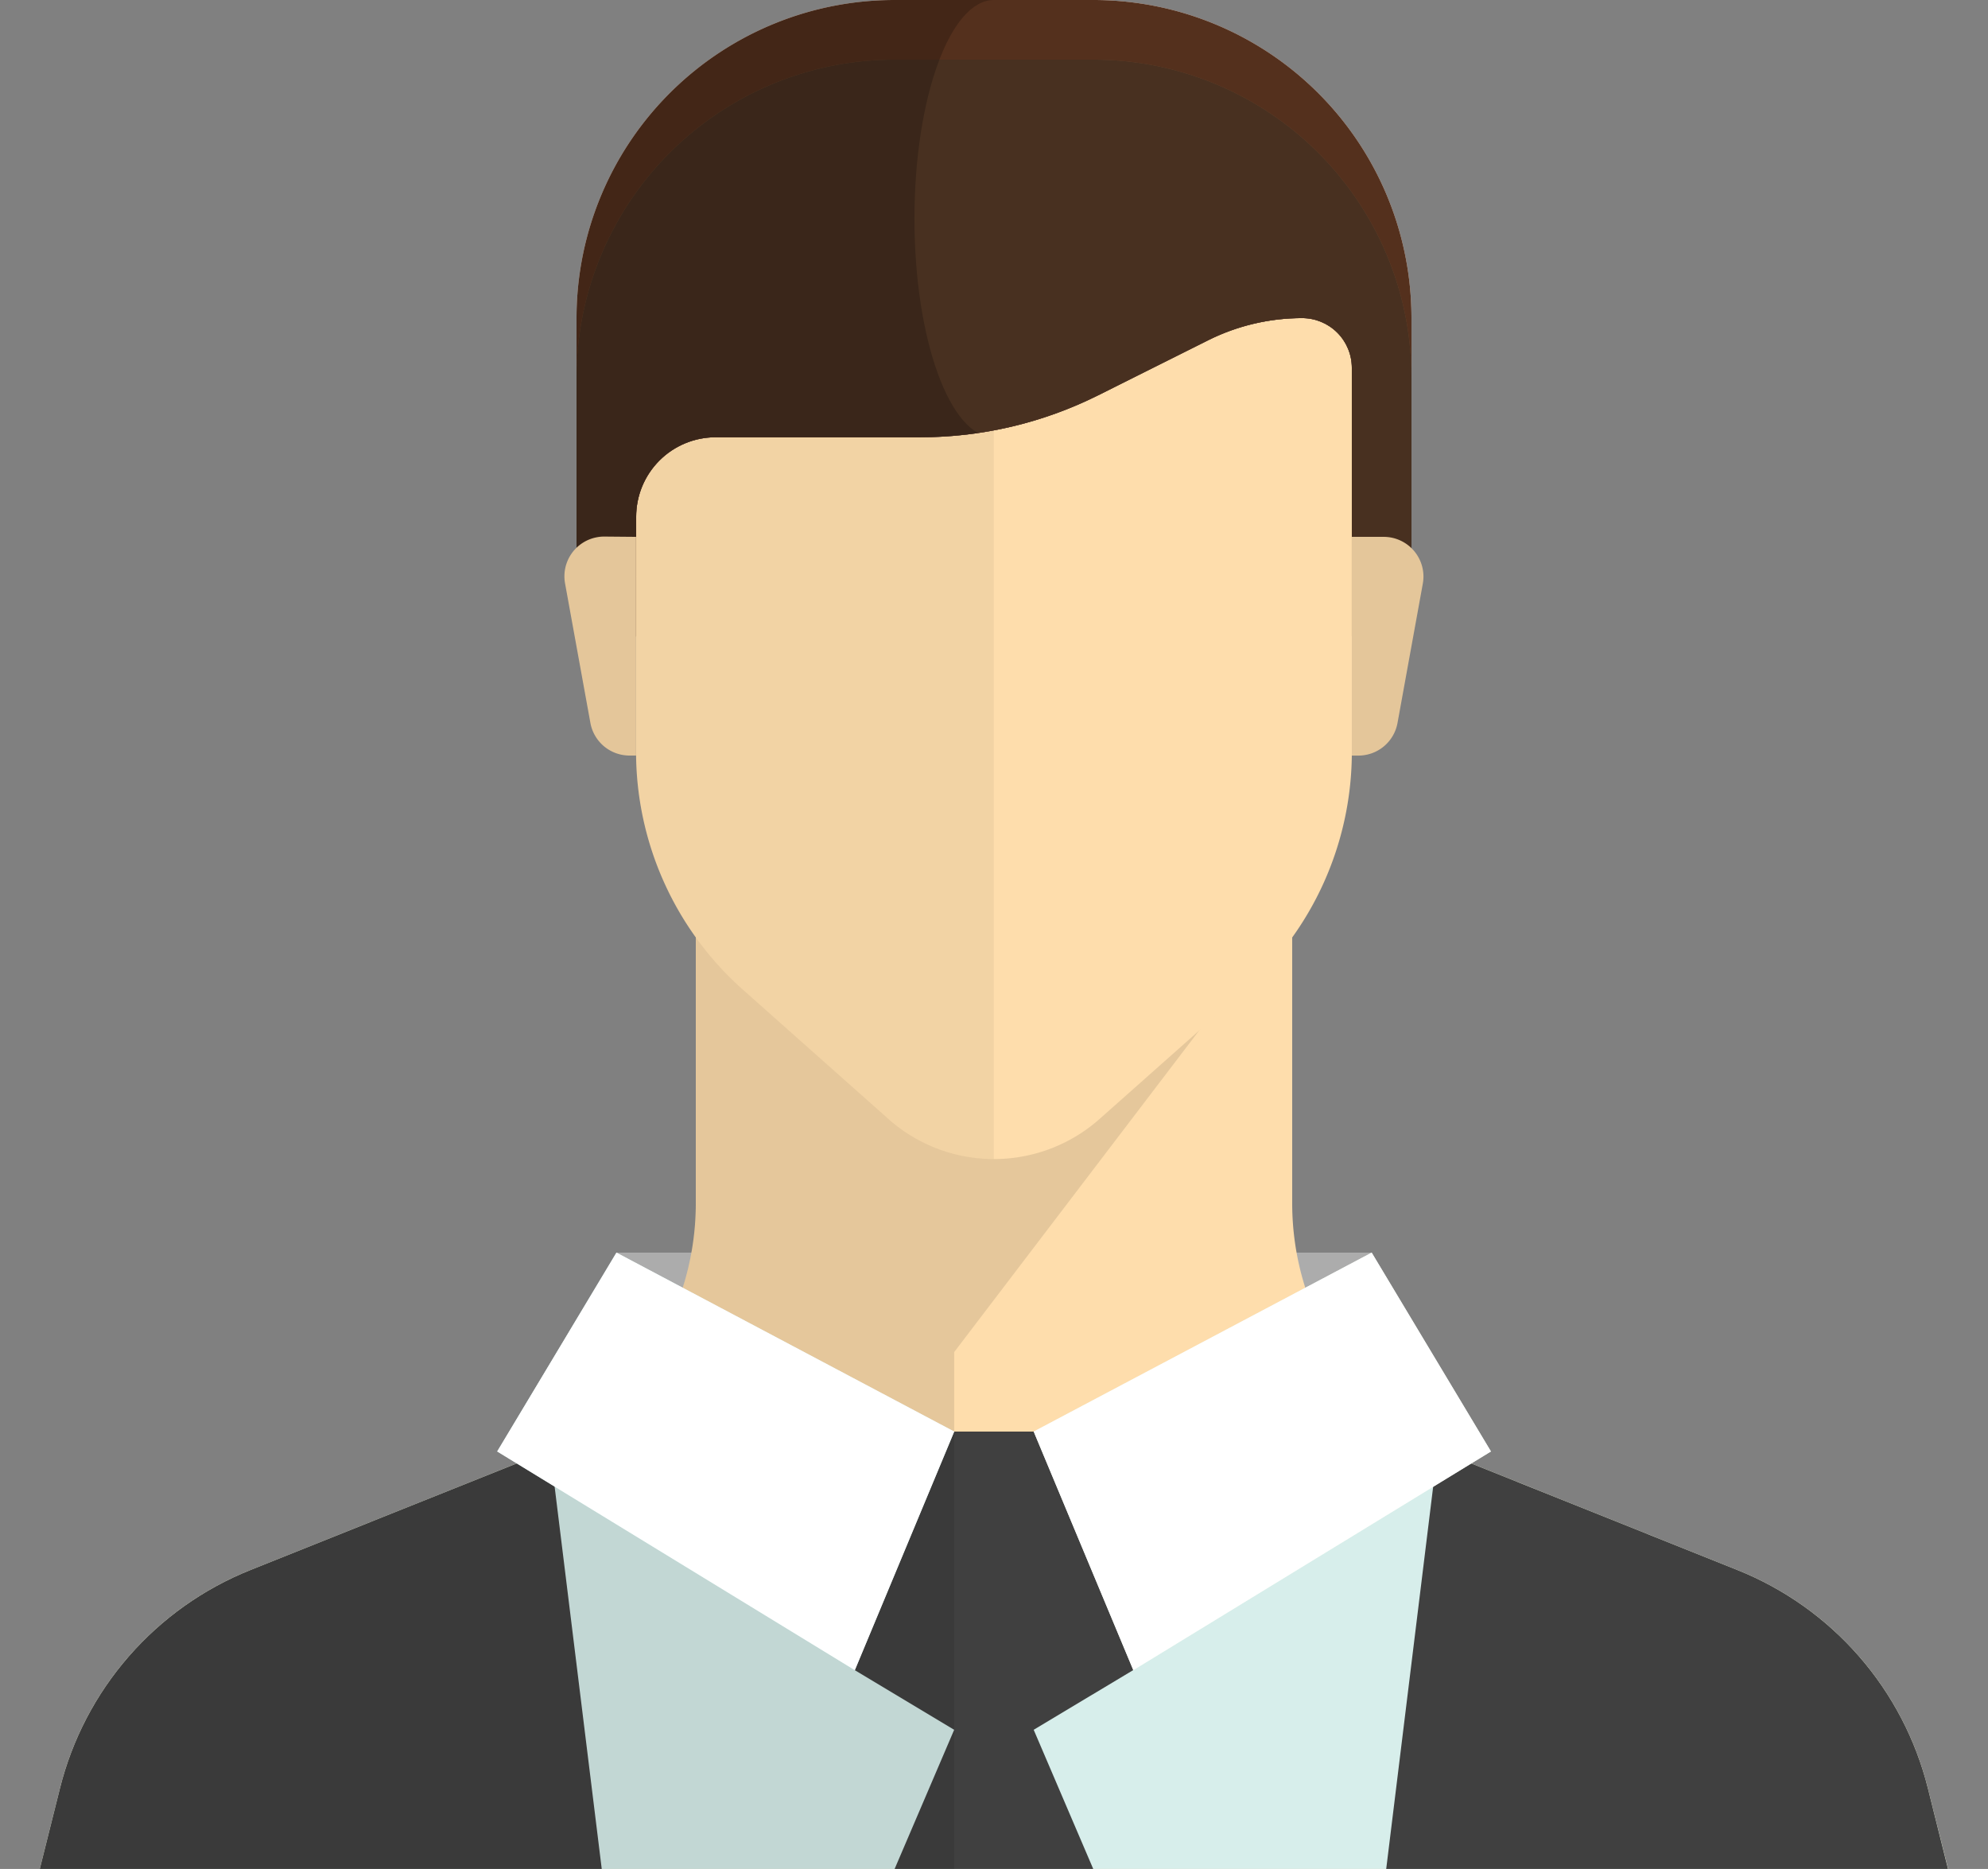
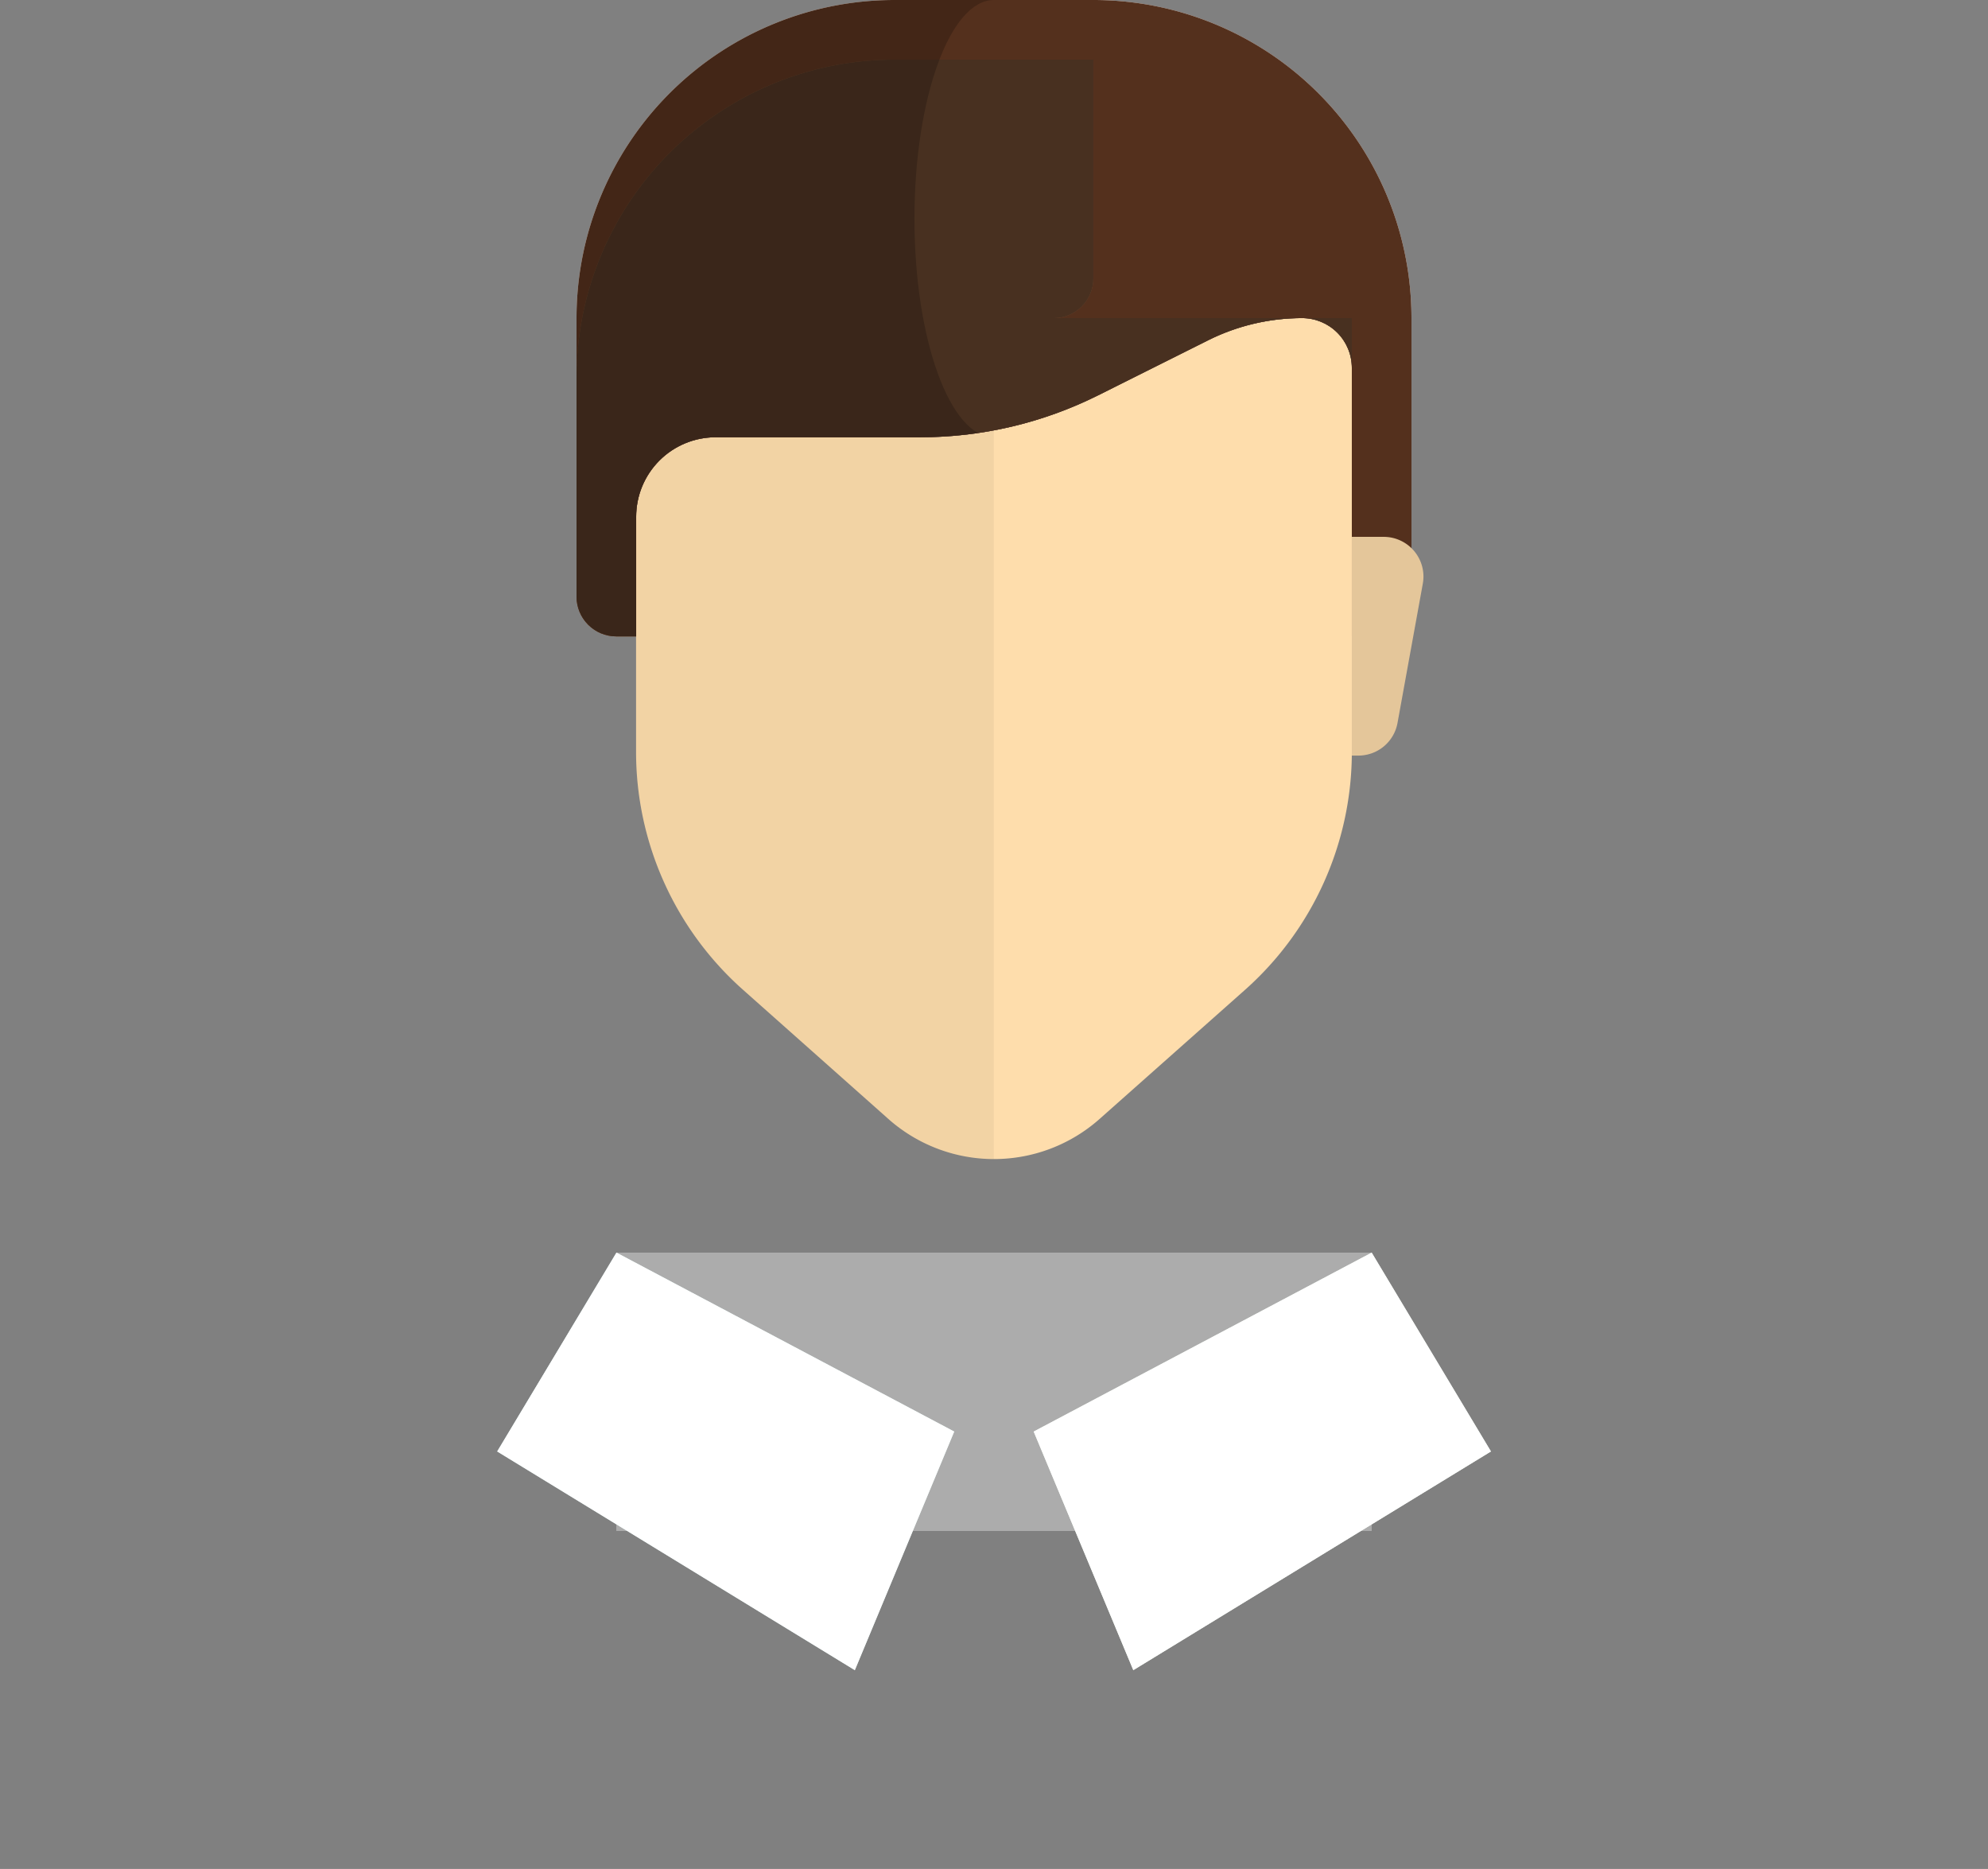
<svg xmlns="http://www.w3.org/2000/svg" viewBox="0 0 428.03 402.34">
  <rect x="0" y="0" width="428.03" height="402.34" fill="#808080" stroke="none" />
  <defs>
    <style>.cls-1{fill:none;}.cls-2{fill:#54301d;}.cls-3{fill:#acacac;}.cls-4{fill:#feddac;}.cls-5{clip-path:url(#clip-path);}.cls-6{fill:#d7eeeb;}.cls-7{fill:#404040;}.cls-8{opacity:0.1;}.cls-12,.cls-17,.cls-8{isolation:isolate;}.cls-9{fill:#fff;}.cls-10{fill:#ecf6eb;}.cls-11{clip-path:url(#clip-path-2);}.cls-12{opacity:0.05;}.cls-13{fill:#7d5a44;}.cls-14{clip-path:url(#clip-path-3);}.cls-15{fill:#6f482f;}.cls-16{fill:#483020;}.cls-17{opacity:0.2;}.cls-18{fill:#e4c69a;}</style>
    <clipPath id="clip-path" transform="translate(8.56)">
-       <path id="SVGID" class="cls-1" d="M141.25,192.61H269.66v66.44a59.91,59.91,0,0,0,37.66,55.64L365.53,338a68.5,68.5,0,0,1,41,47l4.36,17.38H0L4.35,385a68.5,68.5,0,0,1,41-47l58.21-23.3A59.92,59.92,0,0,0,141.25,259Z" />
-     </clipPath>
+       </clipPath>
    <clipPath id="clip-path-2" transform="translate(8.56)">
      <path id="SVGID-2" data-name="SVGID" class="cls-1" d="M171.21,30h68.48a42.81,42.81,0,0,1,42.81,42.8v89.1a68.51,68.51,0,0,1-23,51.19L228.2,240.87a34.25,34.25,0,0,1-45.5,0l-31.31-27.82a68.5,68.5,0,0,1-23-51.19V72.76A42.8,42.8,0,0,1,171.21,30Z" />
    </clipPath>
    <clipPath id="clip-path-3" transform="translate(8.56)">
-       <path id="SVGID-3" data-name="SVGID" class="cls-2" d="M115.57,68.48A68.48,68.48,0,0,1,184.05,0h42.8a68.48,68.48,0,0,1,68.49,68.48v59.93a8.56,8.56,0,0,1-8.56,8.56H282.5V79.18a10.7,10.7,0,0,0-10.7-10.7,45.34,45.34,0,0,0-20.28,4.79L227.81,85.13a85.68,85.68,0,0,1-38.28,9h-44a17.11,17.11,0,0,0-17.12,17.12V137h-4.28a8.56,8.56,0,0,1-8.56-8.56Z" />
+       <path id="SVGID-3" data-name="SVGID" class="cls-2" d="M115.57,68.48A68.48,68.48,0,0,1,184.05,0h42.8v59.93a8.56,8.56,0,0,1-8.56,8.56H282.5V79.18a10.7,10.7,0,0,0-10.7-10.7,45.34,45.34,0,0,0-20.28,4.79L227.81,85.13a85.68,85.68,0,0,1-38.28,9h-44a17.11,17.11,0,0,0-17.12,17.12V137h-4.28a8.56,8.56,0,0,1-8.56-8.56Z" />
    </clipPath>
  </defs>
  <g id="Layer_2" data-name="Layer 2">
    <g id="illustrations">
      <g id="_5_Male" data-name=" 5 Male">
        <g id="clothes">
          <path id="Rectangle_12" data-name="Rectangle 12" class="cls-3" d="M124.13,269.66H286.78v59.92H124.13Z" transform="translate(8.56)" />
          <g id="body-7">
-             <path id="Mask-90" class="cls-4" d="M141.25,192.61H269.66v66.44a59.91,59.91,0,0,0,37.66,55.64L365.53,338a68.5,68.5,0,0,1,41,47l4.36,17.38H0L4.35,385a68.5,68.5,0,0,1,41-47l58.21-23.3A59.92,59.92,0,0,0,141.25,259Z" transform="translate(8.56)" />
            <g class="cls-5">
              <g id="body-8">
                <path id="Rectangle_6" data-name="Rectangle 6" class="cls-6" d="M-8.56,308.18h428v94.16h-428Z" transform="translate(8.56)" />
                <path id="Combined_Shape-21" data-name="Combined Shape-21" class="cls-7" d="M410.9,402.34h-121l11.13-90.59a58.37,58.37,0,0,0,6.26,2.93L365.53,338a68.49,68.49,0,0,1,41,47l4.34,17.4Zm-289.93,0H0l4.35-17.4a68.5,68.5,0,0,1,41-47l58.21-23.29a57.63,57.63,0,0,0,6.27-2.93L121,402.34Z" transform="translate(8.56)" />
                <path id="Rectangle" class="cls-7" d="M175.49,308.18h59.92v51.36L214,372.38l12.84,30h-42.8l12.84-30-21.4-12.84Z" transform="translate(8.56)" />
                <path id="Rectangle_3-6" data-name="Rectangle 3-6" class="cls-8" d="M-8.56,201.17H265.38l-68.49,89.89V402.34H-8.56Z" transform="translate(8.56)" />
              </g>
            </g>
          </g>
          <path id="Mask-91" class="cls-6" d="M196.89,308.18l-21.4,51.36-77-47.08,25.68-42.8Z" transform="translate(8.56)" />
          <path id="Mask-92" class="cls-9" d="M196.89,308.18l-21.4,51.36-77-47.08,25.68-42.8Z" transform="translate(8.56)" />
          <path id="Mask_Copy-5" data-name="Mask Copy-5" class="cls-10" d="M214,308.18l72.77-38.52,25.68,42.8-77,47.08Z" transform="translate(8.56)" />
          <path id="Mask_Copy-6" data-name="Mask Copy-6" class="cls-9" d="M214,308.18l72.77-38.52,25.68,42.8-77,47.08Z" transform="translate(8.56)" />
        </g>
        <g id="face-8">
          <path id="Mask-93" class="cls-4" d="M171.21,30h68.48a42.81,42.81,0,0,1,42.81,42.8v89.1a68.51,68.51,0,0,1-23,51.19L228.2,240.87a34.25,34.25,0,0,1-45.5,0l-31.31-27.82a68.5,68.5,0,0,1-23-51.19V72.76A42.8,42.8,0,0,1,171.21,30Z" transform="translate(8.56)" />
          <g class="cls-11">
            <g id="face-9">
              <path id="Rectangle_4-5" data-name="Rectangle 4-5" class="cls-12" d="M128.41,47.08h77V256.82h-77Z" transform="translate(8.56)" />
            </g>
          </g>
        </g>
        <g id="hair-5">
          <path id="Mask-94" class="cls-13" d="M115.57,68.48A68.48,68.48,0,0,1,184.05,0h42.8a68.48,68.48,0,0,1,68.49,68.48v59.93a8.56,8.56,0,0,1-8.56,8.56H282.5V79.18a10.7,10.7,0,0,0-10.7-10.7,45.34,45.34,0,0,0-20.28,4.79L227.81,85.13a85.68,85.68,0,0,1-38.28,9h-44a17.11,17.11,0,0,0-17.12,17.12V137h-4.28a8.56,8.56,0,0,1-8.56-8.56Z" transform="translate(8.56)" />
          <path id="Mask-95" class="cls-9" d="M115.57,68.48A68.48,68.48,0,0,1,184.05,0h42.8a68.48,68.48,0,0,1,68.49,68.48v59.93a8.56,8.56,0,0,1-8.56,8.56H282.5V79.18a10.7,10.7,0,0,0-10.7-10.7,45.34,45.34,0,0,0-20.28,4.79L227.81,85.13a85.68,85.68,0,0,1-38.28,9h-44a17.11,17.11,0,0,0-17.12,17.12V137h-4.28a8.56,8.56,0,0,1-8.56-8.56Z" transform="translate(8.56)" />
          <path id="SVGID-4" data-name="SVGID" class="cls-2" d="M115.57,68.48A68.48,68.48,0,0,1,184.05,0h42.8a68.48,68.48,0,0,1,68.49,68.48v59.93a8.56,8.56,0,0,1-8.56,8.56H282.5V79.18a10.7,10.7,0,0,0-10.7-10.7,45.34,45.34,0,0,0-20.28,4.79L227.81,85.13a85.68,85.68,0,0,1-38.28,9h-44a17.11,17.11,0,0,0-17.12,17.12V137h-4.28a8.56,8.56,0,0,1-8.56-8.56Z" transform="translate(8.56)" />
          <g class="cls-14">
            <g id="hair-6">
              <path id="Mask_Copy_2" data-name="Mask Copy 2" class="cls-15" d="M115.57,81.32a68.48,68.48,0,0,1,68.48-68.48h42.8a68.48,68.48,0,0,1,68.49,68.48v59.93a8.56,8.56,0,0,1-8.56,8.56H282.5V92a10.71,10.71,0,0,0-10.7-10.71,45.34,45.34,0,0,0-20.28,4.79L227.81,98a85.68,85.68,0,0,1-38.28,9h-44a17.11,17.11,0,0,0-17.12,17.12v25.68h-4.28a8.56,8.56,0,0,1-8.56-8.56Z" transform="translate(8.56)" />
              <path id="Mask_Copy_2-2" data-name="Mask Copy 2-2" class="cls-16" d="M115.57,81.32a68.48,68.48,0,0,1,68.48-68.48h42.8a68.48,68.48,0,0,1,68.49,68.48v59.93a8.56,8.56,0,0,1-8.56,8.56H282.5V92a10.71,10.71,0,0,0-10.7-10.71,45.34,45.34,0,0,0-20.28,4.79L227.81,98a85.68,85.68,0,0,1-38.28,9h-44a17.11,17.11,0,0,0-17.12,17.12v25.68h-4.28a8.56,8.56,0,0,1-8.56-8.56Z" transform="translate(8.56)" />
              <path id="Combined_Shape-22" data-name="Combined Shape-22" class="cls-17" d="M205.45,0C196,0,188.33,21.08,188.33,47.08S196,94.17,205.45,94.17V256.82H115.57V0Z" transform="translate(8.56)" />
            </g>
          </g>
        </g>
        <g id="ears-4">
          <path id="Rectangle_2-5" data-name="Rectangle 2-5" class="cls-18" d="M282.5,115.57h6.84a8.56,8.56,0,0,1,8.58,8.54,8.93,8.93,0,0,1-.14,1.55l-5.45,30a8.56,8.56,0,0,1-8.42,7H282.5Z" transform="translate(8.56)" />
-           <path id="Rectangle_2_Copy-5" data-name="Rectangle 2 Copy-5" class="cls-18" d="M128.39,115.57v47.08H127a8.56,8.56,0,0,1-8.44-7l-5.45-30a8.55,8.55,0,0,1,6.89-10,8.05,8.05,0,0,1,1.55-.14Z" transform="translate(8.56)" />
        </g>
      </g>
    </g>
  </g>
</svg>